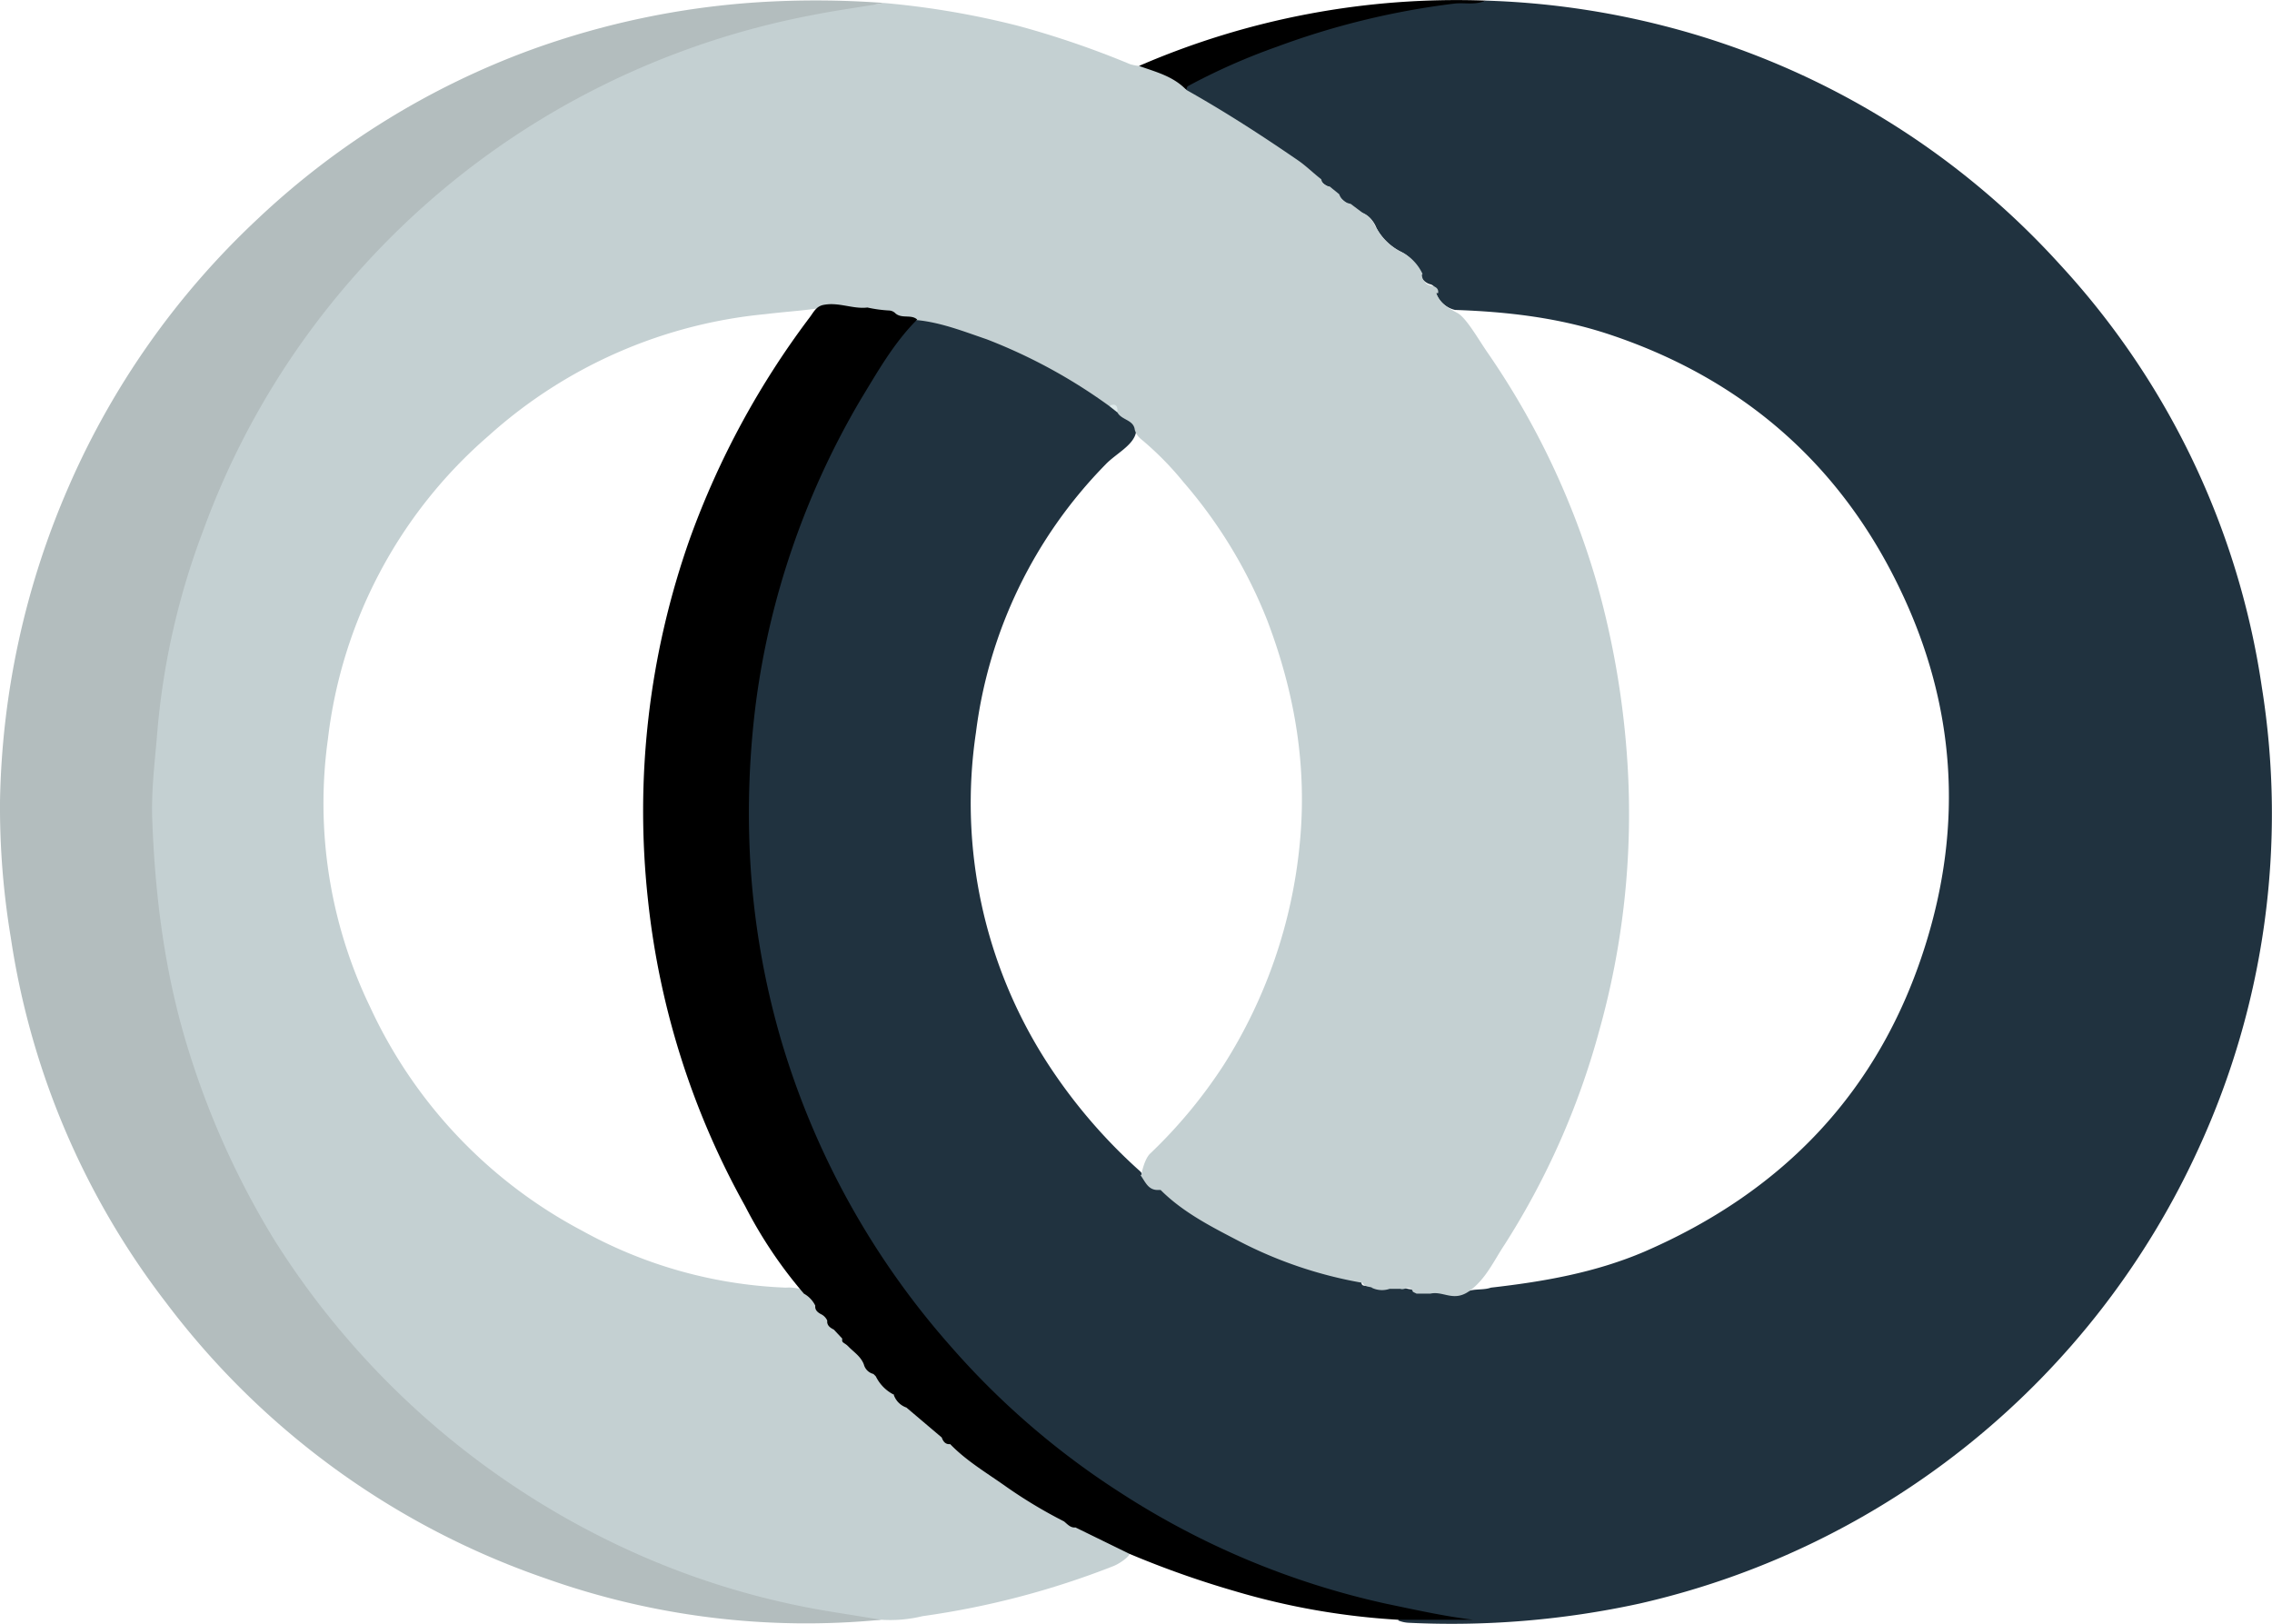
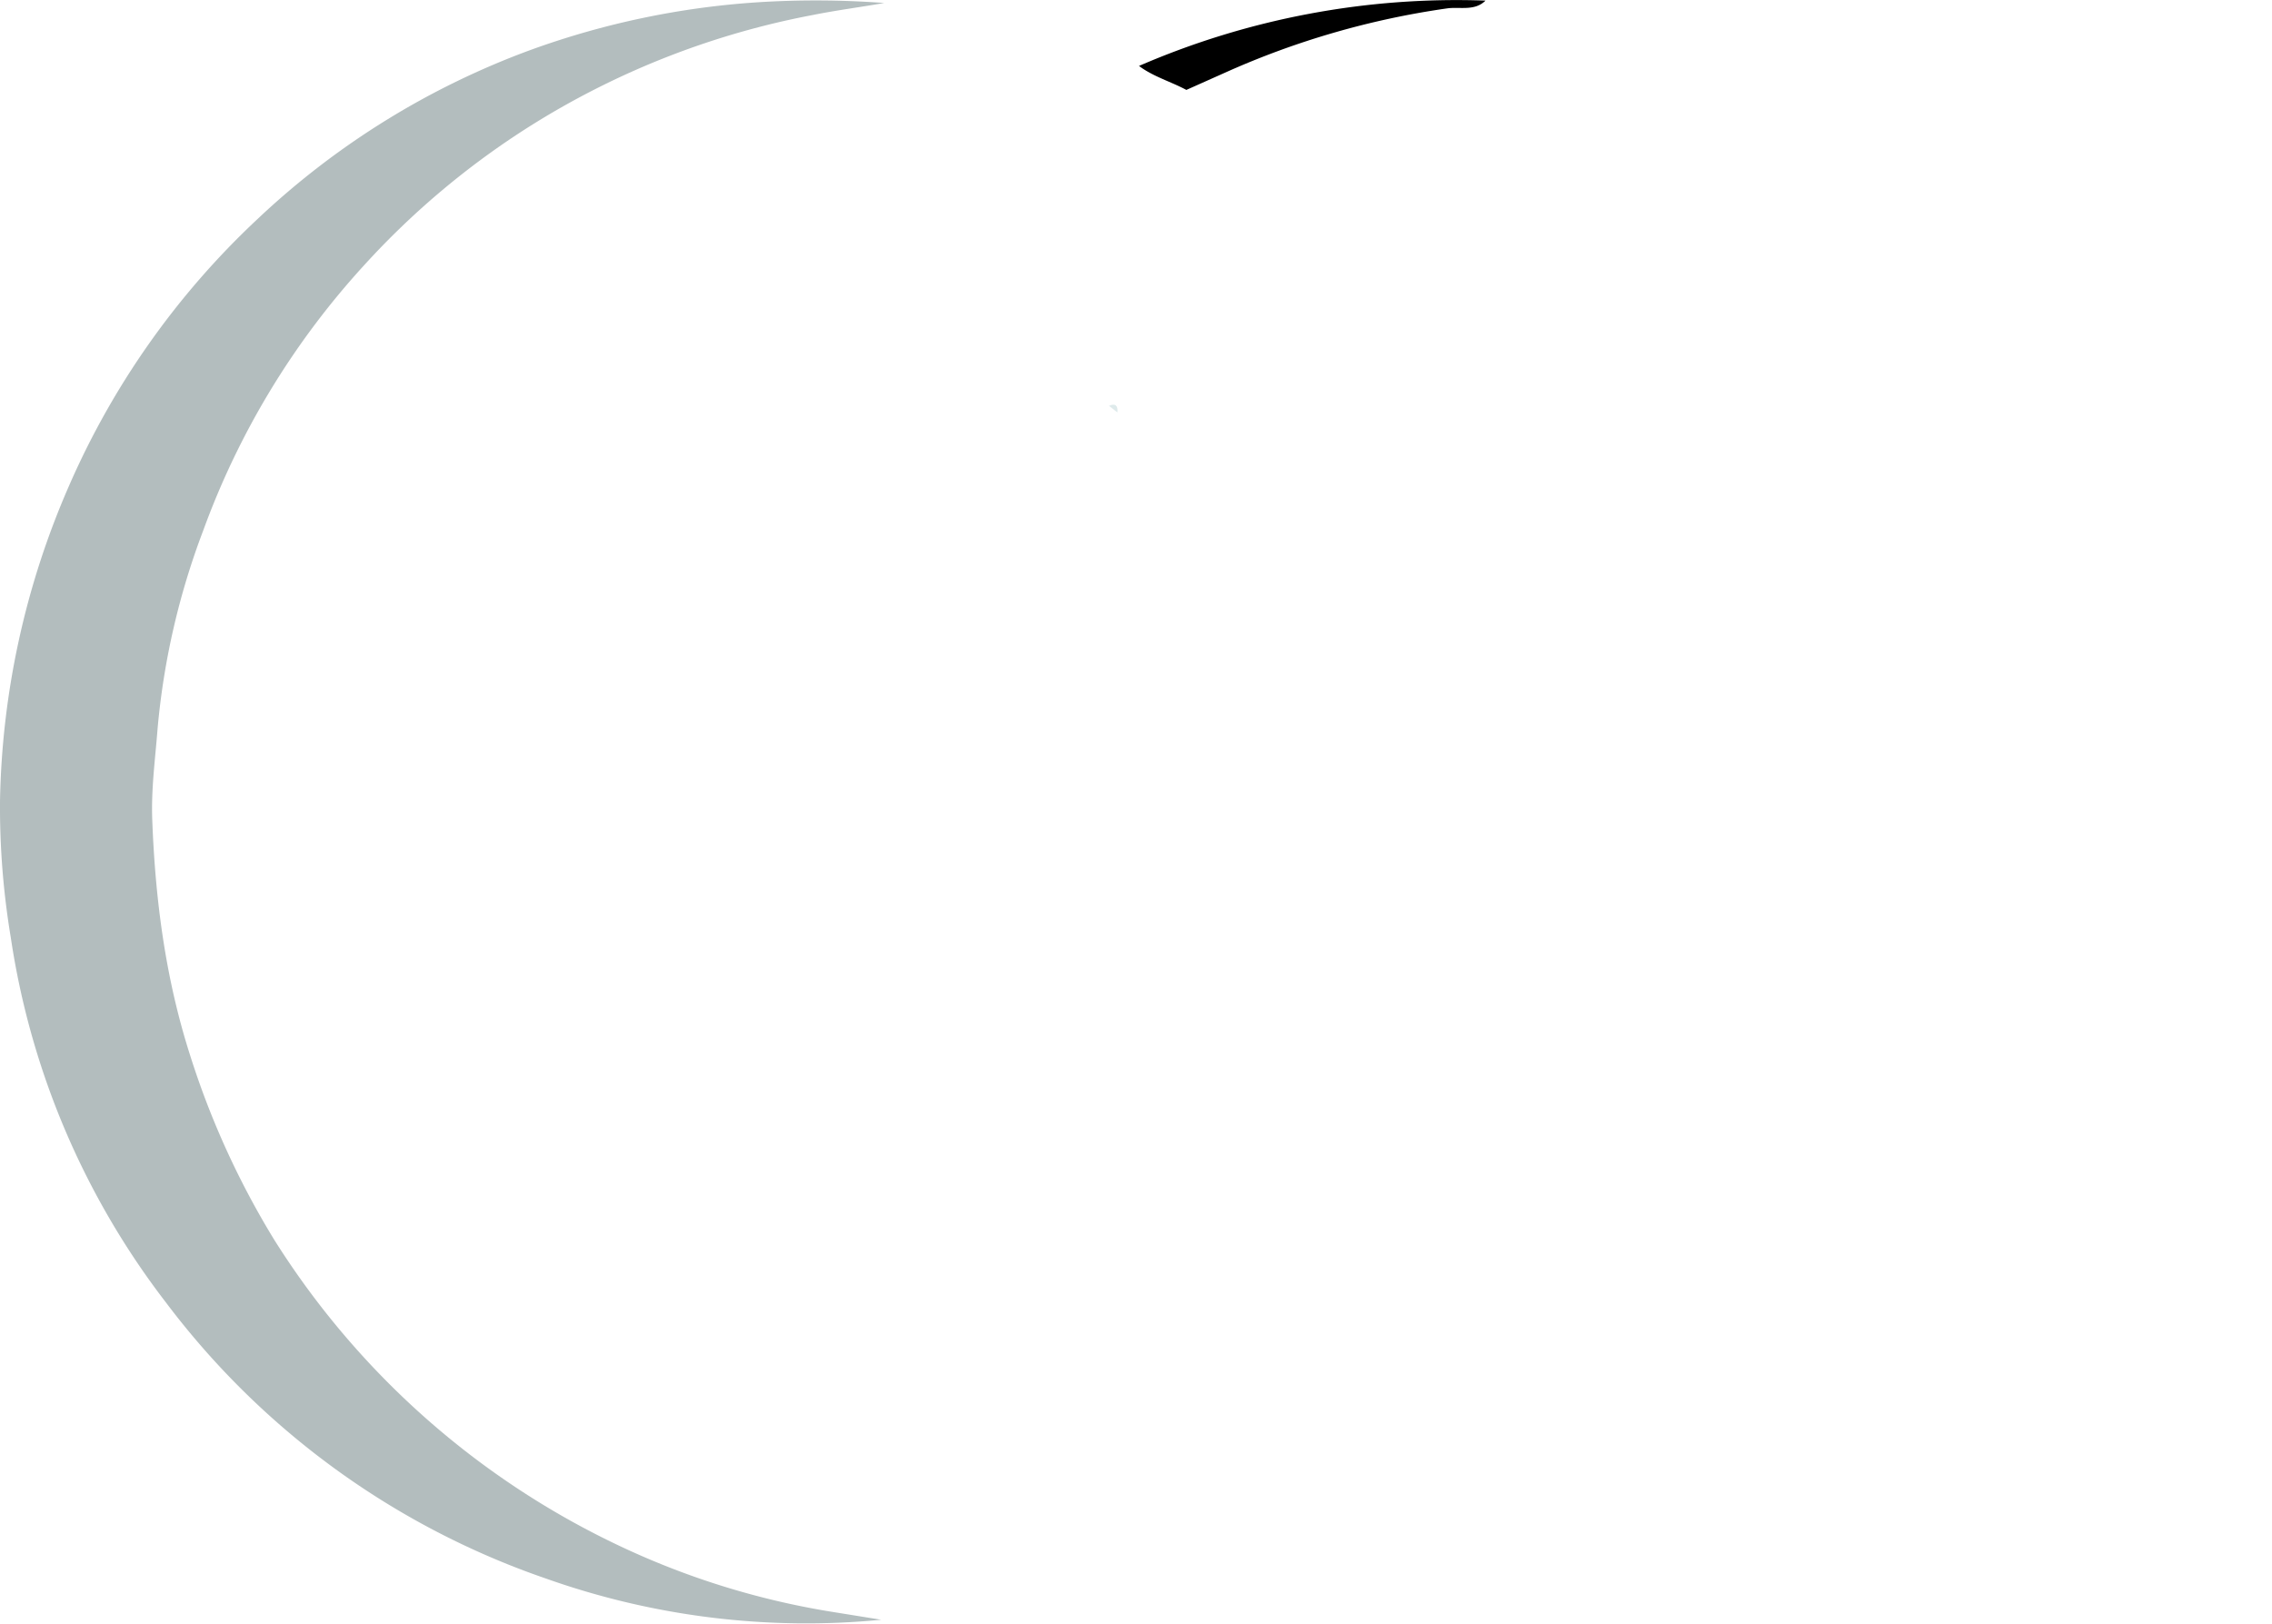
<svg xmlns="http://www.w3.org/2000/svg" viewBox="0 0 379 270.9">
  <defs>
    <style>.cls-1{fill:#20323f;}.cls-2{fill:#c4d0d2;}.cls-3{fill:#b3bdbe;}.cls-4{fill:#deeaeb;}</style>
  </defs>
  <g id="Layer_2" data-name="Layer 2">
    <g id="Layer_1-2" data-name="Layer 1">
      <path d="M197.9,15c-2.6-1.4-5.5-2.2-7.9-4A133.2,133.2,0,0,1,247.8.1c-1.8,1.8-4.3,1-6.4,1.3a137.6,137.6,0,0,0-37,10.7Z" />
-       <path class="cls-1" d="M247.8.1a136.3,136.3,0,0,1,29.7,4.2,134,134,0,0,1,66.1,39.8,132.2,132.2,0,0,1,33.7,70.5,133.6,133.6,0,0,1-10.6,77.1,135.6,135.6,0,0,1-93.2,75.8,147.2,147.2,0,0,1-38.6,3.2,5.3,5.3,0,0,1-1.7-.4c1.5-1.3,3.3-.6,5-.6s4,.2,6,.4c-10.5-.7-20.4-3.3-30.2-6.8a136.6,136.6,0,0,1-74.3-65.1,131.6,131.6,0,0,1-14.6-47.3,153.2,153.2,0,0,1-.3-27.1,134.4,134.4,0,0,1,25.2-68,7.1,7.1,0,0,1,2.9-2.8,4.8,4.8,0,0,1,3.1.3c9.4,2.3,17.9,6.5,26.1,11.6,1,.6,1.9,1.6,3,2.2l1.7,1.4c1,1.1,3.1,1.4,2.7,3.6s-3.4,3.6-5.1,5.4a77.6,77.6,0,0,0-21.6,44.7,79.9,79.9,0,0,0,11.9,55.1,89.4,89.4,0,0,0,15.5,18.1,2.1,2.1,0,0,1,.4.6,2.7,2.7,0,0,0,2.9,2.2c3.5,2.4,7,4.9,10.8,7a77.8,77.8,0,0,0,19.3,7.4,14,14,0,0,1,3.5,1c-.1,1.2.7.8,1.3.9h.6a4.8,4.8,0,0,0,2.9-.1h1.3a6.2,6.2,0,0,0,2.3.7,31.6,31.6,0,0,0,9.7.2c1.1-.3,2.4-.1,3.5-.5,8.8-1,17.4-2.5,25.6-6,23.3-10.1,39.3-26.9,46.9-51.2,6.3-20.1,5-39.9-4.1-59-10-21.1-26.4-35.4-48.6-42.8-8.4-2.8-17-3.8-25.8-4.1a4.5,4.5,0,0,1-3-2.4,1.4,1.4,0,0,1-.2-.6,1.2,1.2,0,0,0-1-1.3,2.5,2.5,0,0,1-1.6-1.6c-.1-.2-.1-.4-.2-.6a6.4,6.4,0,0,0-3.2-3.3,9.2,9.2,0,0,1-3.9-3.9,4.5,4.5,0,0,0-2.4-2.5,15.9,15.9,0,0,1-2.2-1.3,15.4,15.4,0,0,1-1.9-1.7,10.7,10.7,0,0,0-1.6-1.4c-.6-.3-1.1-.8-1.6-1.1s-3.3-2.8-5.1-3.9c-5.2-3.2-10.2-6.8-15.5-9.8-.6-.4-1.9-.6-1.2-1.9A105.1,105.1,0,0,1,213,7.8,130.6,130.6,0,0,1,242.6.6C244.3.4,246.1.9,247.8.1Z" />
-       <path class="cls-2" d="M227.3,214a70.9,70.9,0,0,1-20.5-6.9c-4.6-2.4-9.4-4.8-13.2-8.6h-.7c-1.3-.1-1.8-1.2-2.4-2.1s-.1-.2-.1-.4.5-2.7,1.5-3.6a82.2,82.2,0,0,0,12.2-14.7,83.5,83.5,0,0,0,12.7-36.8c1.3-13-.8-25.3-5.4-37.4a80.2,80.2,0,0,0-14-23.1,52.1,52.1,0,0,0-7-7.1,3.1,3.1,0,0,1-1.1-1.6c-.2-1.7-2.2-1.6-2.9-2.9s-.6-1.2-1.4-1.1a89.8,89.8,0,0,0-20.4-11.1c-3.8-1.3-7.6-2.8-11.6-3.2-1.2,0-2.6.6-3.6-.8s.6-.7,1-.2-1,0-1.5-.2-2.3-.1-3.4-.4c-2.8-.1-5.4-1-8.2-.5s-6.4.7-9.6,1.1A80.4,80.4,0,0,0,81.5,72.7a79,79,0,0,0-26.8,50.6,78,78,0,0,0,7,44.6,80.2,80.2,0,0,0,35.4,37.4,76.1,76.1,0,0,0,34,9.5,7,7,0,0,1,2.9.4,5.1,5.1,0,0,1,2.3,2.3c.1.7.1,1.4,1,1.7a1.3,1.3,0,0,1,1,1.1c.1.7.3,1.2,1,1.3a2.2,2.2,0,0,1,1.5,1.6c0,.8.3,1.4,1.2,1.5a4.7,4.7,0,0,1,2.6,2.9,1.9,1.9,0,0,0,1.2,1.4c.2.2.5.4.6.7a7.2,7.2,0,0,0,2.5,2.7l.5.5a2.5,2.5,0,0,0,1.9,1.4,24.5,24.5,0,0,1,5.9,5.2c.2.9.9,1,1.7,1.1a141.5,141.5,0,0,0,17.8,11.9,3.8,3.8,0,0,1,.9.9c.3,1.2,1.4,1,2.3,1.2,2.8.9,5.3,2.5,8,3.7.4.2.7.5.5,1s-1.7,1.6-2.8,2a139.7,139.7,0,0,1-31.7,8.3,22.8,22.8,0,0,1-6.9.6c-4.5.1-8.8-.8-13.2-1.6a129.8,129.8,0,0,1-39.1-14.5,134.8,134.8,0,0,1-32.8-25.4A136.3,136.3,0,0,1,26.5,157a142,142,0,0,1-1.8-24.3c.9-25.3,7.6-48.8,21.3-70.2C63.6,35.3,87.6,16.6,118.3,6.3A122.6,122.6,0,0,1,140.6,1c2.3-.4,4.6,0,6.9-.5a140.4,140.4,0,0,1,22.3,3.8,152.6,152.6,0,0,1,18.7,6.4,8,8,0,0,0,1.5.3c2.8,1,5.7,1.7,7.9,4,6.4,3.6,12.6,7.6,18.7,11.8,1.3.9,2.5,2.1,3.8,3.1a1.5,1.5,0,0,0,1.4,1.2l1.6,1.3a2.4,2.4,0,0,0,1.9,1.6l2,1.5a3.7,3.7,0,0,1,1.9,1.8,10.1,10.1,0,0,0,4.9,4.9,7.8,7.8,0,0,1,3.2,3.5c-.1.1-.1.1-.1.2a1.9,1.9,0,0,0,1.8,1.8c.6.2,1,.5.9,1.2h-.3c.6,1.7,2,2.5,3.5,3.3s3.5,4.4,5.1,6.7A132.1,132.1,0,0,1,266.3,97a144,144,0,0,1,5.2,30.6,134.1,134.1,0,0,1-4.8,44.6A128.9,128.9,0,0,1,251,207.6c-1.8,2.7-3.1,5.7-5.8,7.7s-4.4,0-6.6.5h-2.3l-.6-.3c-.5-1.3-1.4-.2-2.1-.5h-1.8a3.9,3.9,0,0,1-3-.2h.1C228.4,214.6,227.6,214.7,227.3,214Z" />
      <path class="cls-3" d="M147.5.5c-4,.7-7.9,1.2-11.9,2a135.9,135.9,0,0,0-46,17.8,134.3,134.3,0,0,0-29,24.1A132.7,132.7,0,0,0,33.9,88.5a123.9,123.9,0,0,0-7.6,32.9c-.4,5.2-1.1,10.2-.9,15.4.5,13.3,2.2,26.4,6.3,39.2a139.2,139.2,0,0,0,14.1,30.9A137.3,137.3,0,0,0,103.6,258a131.9,131.9,0,0,0,34.7,10.8l8.7,1.4a129.8,129.8,0,0,1-56-6.9,133.7,133.7,0,0,1-63.3-46A131.6,131.6,0,0,1,1.8,156.4,132.8,132.8,0,0,1,0,133.7,137.1,137.1,0,0,1,11.4,81.3,134.6,134.6,0,0,1,43,36.5,133.1,133.1,0,0,1,88.6,8.3,137,137,0,0,1,126.1.4,152.8,152.8,0,0,1,147.5.5Z" />
-       <path d="M177.5,253.8a79.5,79.5,0,0,1-9.8-5.9c-3.1-2.2-6.5-4.2-9.2-7-.8.1-1.2-.5-1.4-1.1l-5.9-5a3.4,3.4,0,0,1-2.1-2.1h.1a6.7,6.7,0,0,1-3.1-3.1l-.4-.4a2.2,2.2,0,0,1-1.6-1.6c-.5-1.3-1.6-2-2.5-2.9s-1.2-.6-1.1-1.4l-1.4-1.5c-.6-.3-1.2-.7-1.1-1.5a2.2,2.2,0,0,0-.9-1c-.6-.3-1.2-.7-1.1-1.5a4.6,4.6,0,0,0-1.9-2,74.6,74.6,0,0,1-9.8-14.6,133.7,133.7,0,0,1-16.2-51,136.3,136.3,0,0,1,7-60.4,140.4,140.4,0,0,1,20-36.9c.6-.8,1-1.7,2.1-2,2.6-.6,5,.7,7.5.4a22,22,0,0,0,3.7.5,1.6,1.6,0,0,1,1,.5c1.1.9,2.6.1,3.6,1-3.9,3.9-6.6,8.7-9.4,13.3a134.7,134.7,0,0,0-11.5,25,132.3,132.3,0,0,0-6,25.6,145.1,145.1,0,0,0-1,25.5,134.1,134.1,0,0,0,5.2,30.8,134.5,134.5,0,0,0,28.3,51.1,132.3,132.3,0,0,0,28.3,24.4,134.4,134.4,0,0,0,44.2,18.5c4.8,1,9.7,2.1,14.6,2.7H233.2a120.2,120.2,0,0,1-27.3-4.8,158.3,158.3,0,0,1-17.5-6.2l-9-4.4C178.6,254.9,178.1,254.3,177.5,253.8Z" />
      <path class="cls-4" d="M185,67.7c1.1-.5,1.5,0,1.4,1.1Z" />
    </g>
  </g>
</svg>